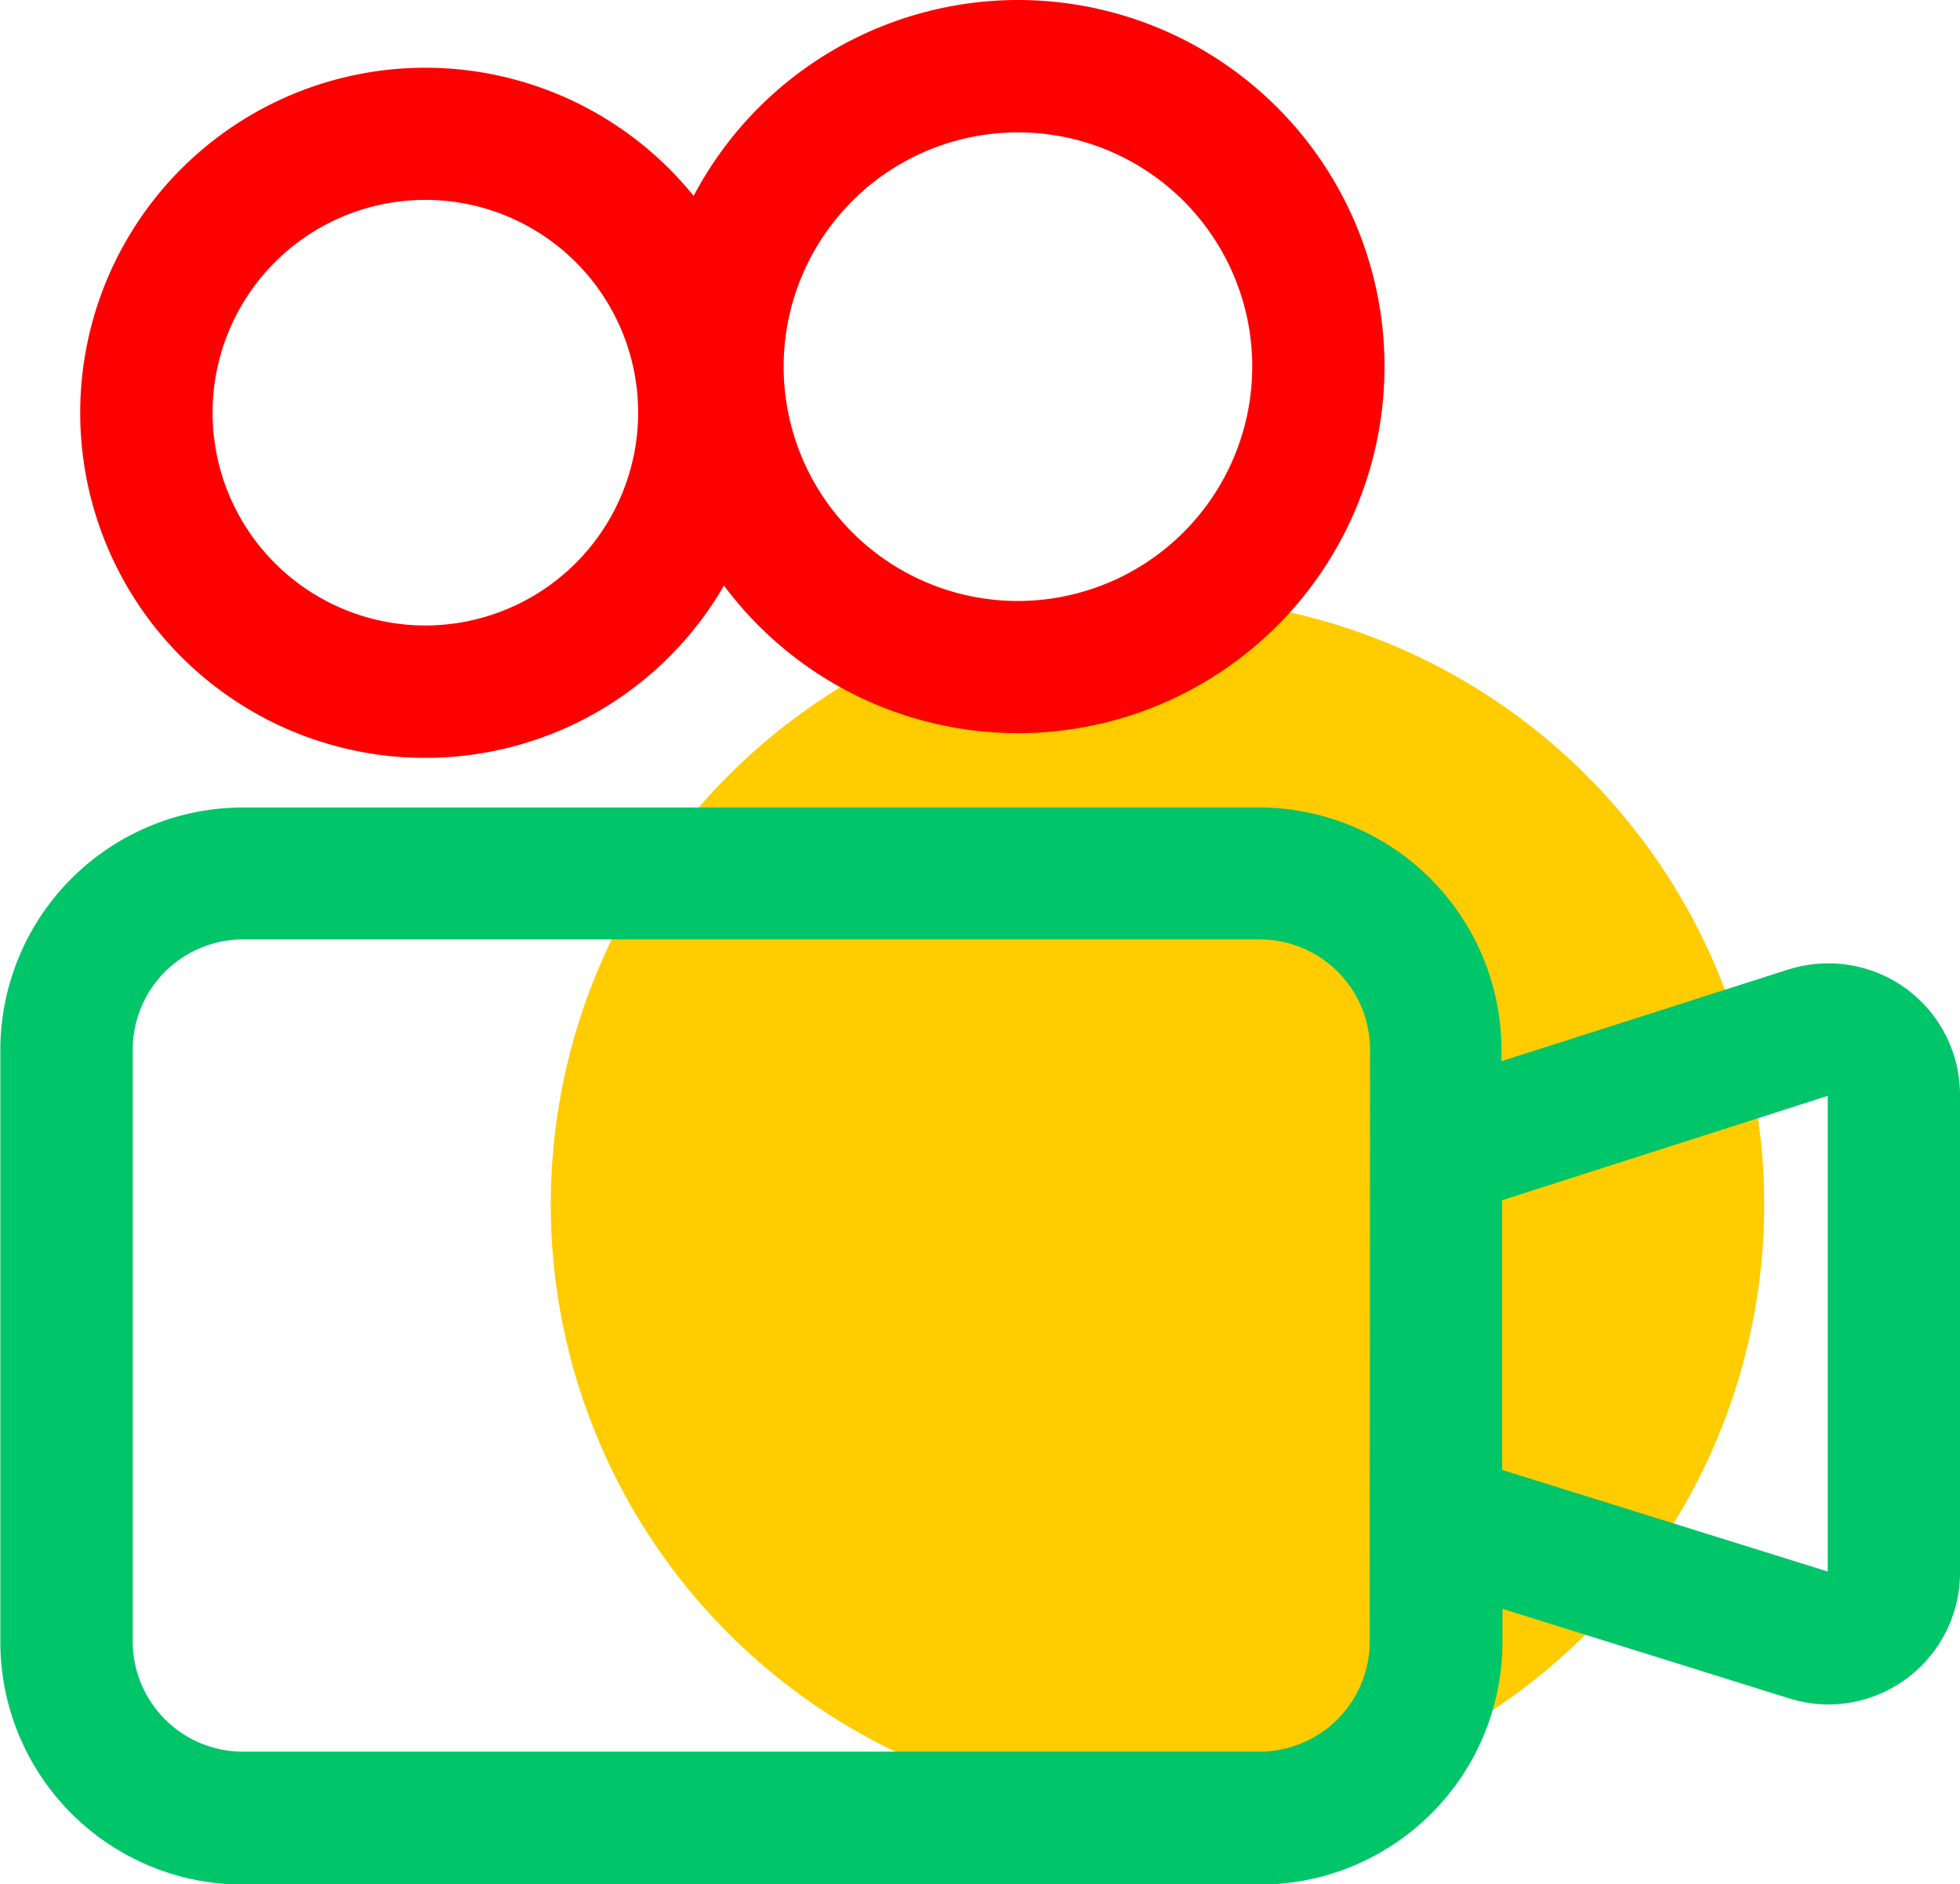
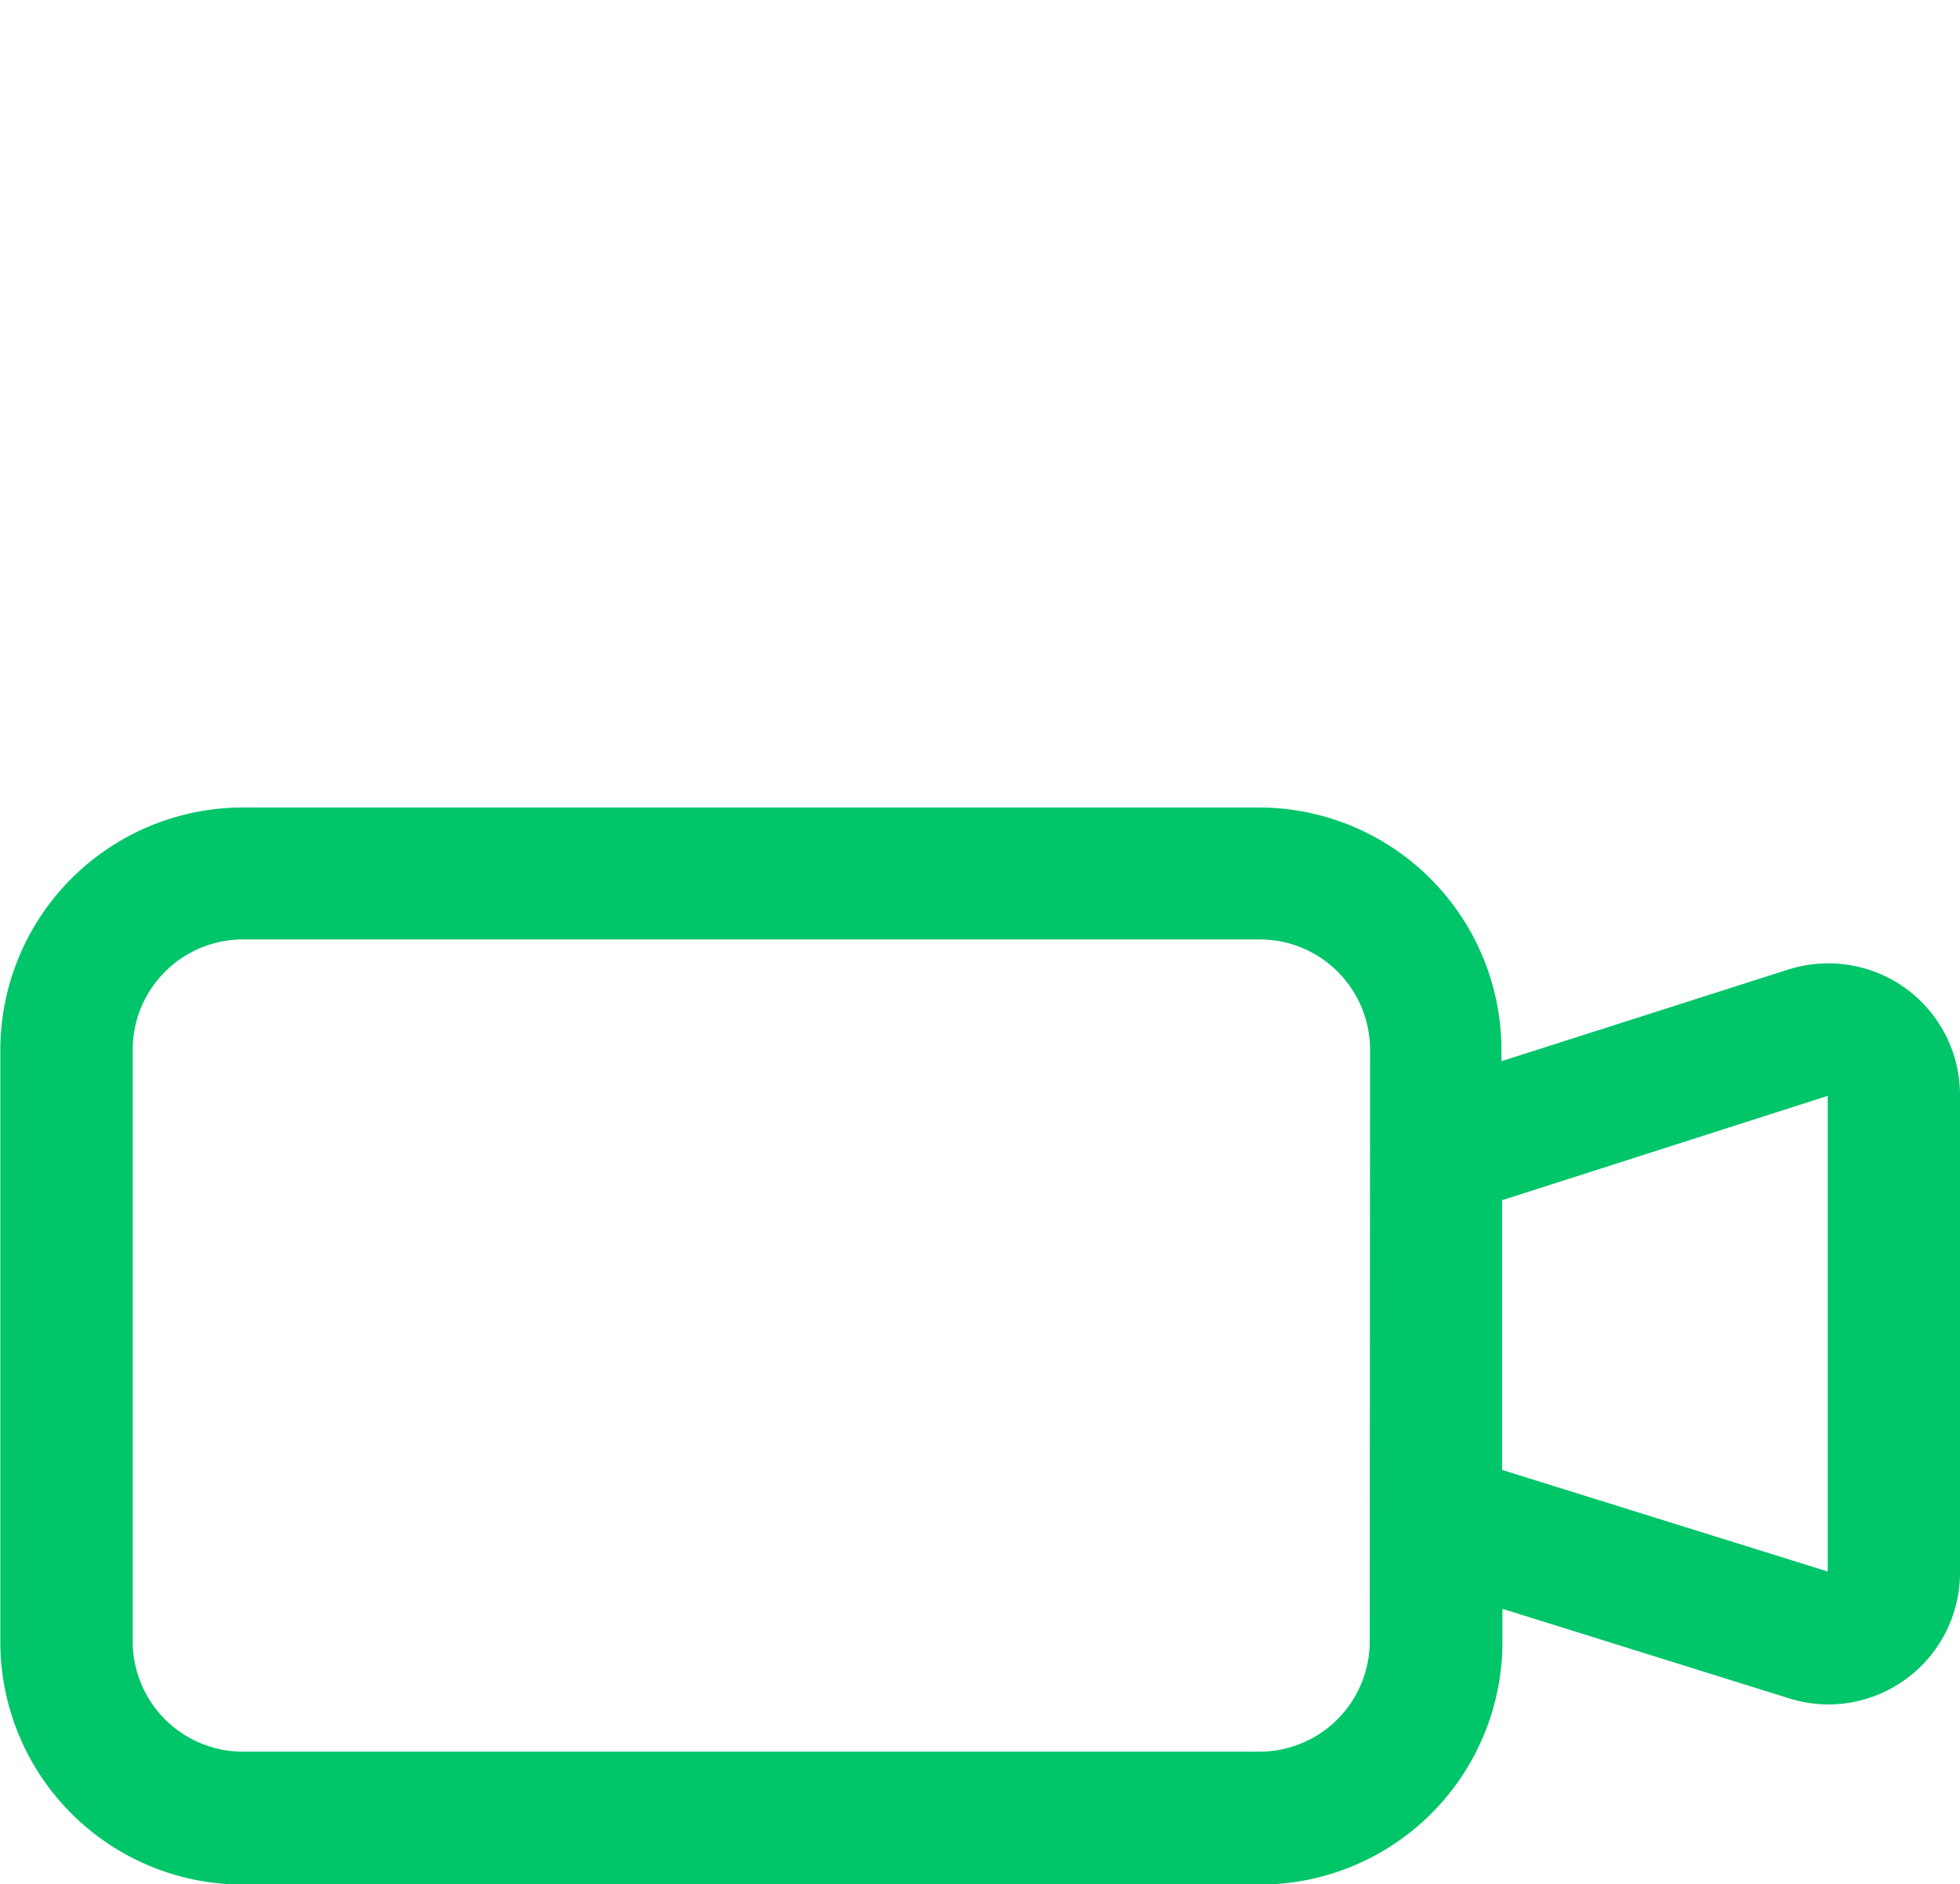
<svg xmlns="http://www.w3.org/2000/svg" id="图层_1" data-name="图层 1" viewBox="0 0 177.68 170.79">
  <defs>
    <style>.cls-1{fill:#fc0;}.cls-2{fill:red;}.cls-3{fill:#00c569;}</style>
  </defs>
-   <path class="cls-1" d="M61.93,122.81a55,55,0,1,0,109.94,0v0a55,55,0,0,0-109.94,0Z" transform="translate(-11.97 -15.44)" />
-   <path class="cls-2" d="M104.25,15.44A33.27,33.27,0,0,0,74.85,33.2,31.28,31.28,0,1,0,77.6,68.52a33.23,33.23,0,1,0,26.65-53.08ZM50.53,72.14A19.29,19.29,0,1,1,69.82,52.85,19.31,19.31,0,0,1,50.53,72.14Zm53.72-2.22a21.24,21.24,0,1,1,21.24-21.24A21.27,21.27,0,0,1,104.25,69.92Z" transform="translate(-11.97 -15.44)" />
  <path class="cls-3" d="M184.76,105.06a12,12,0,0,0-10.68-1.73l-26,8.31v-1a22,22,0,0,0-22-22H34a22,22,0,0,0-22,22v53.64a22,22,0,0,0,22,22h92.17a22,22,0,0,0,22-22v-3l26,8.12a12,12,0,0,0,3.59.55A11.95,11.95,0,0,0,189.65,158V114.7A11.94,11.94,0,0,0,184.76,105.06Zm-48.62,59.17h0a10,10,0,0,1-10,10H34a10,10,0,0,1-10-10V110.6a10,10,0,0,1,10-10h92.17a10,10,0,0,1,10,10Zm41.52-6.33-29.52-9.21V124.24l29.52-9.46Z" transform="translate(-11.97 -15.44)" />
</svg>